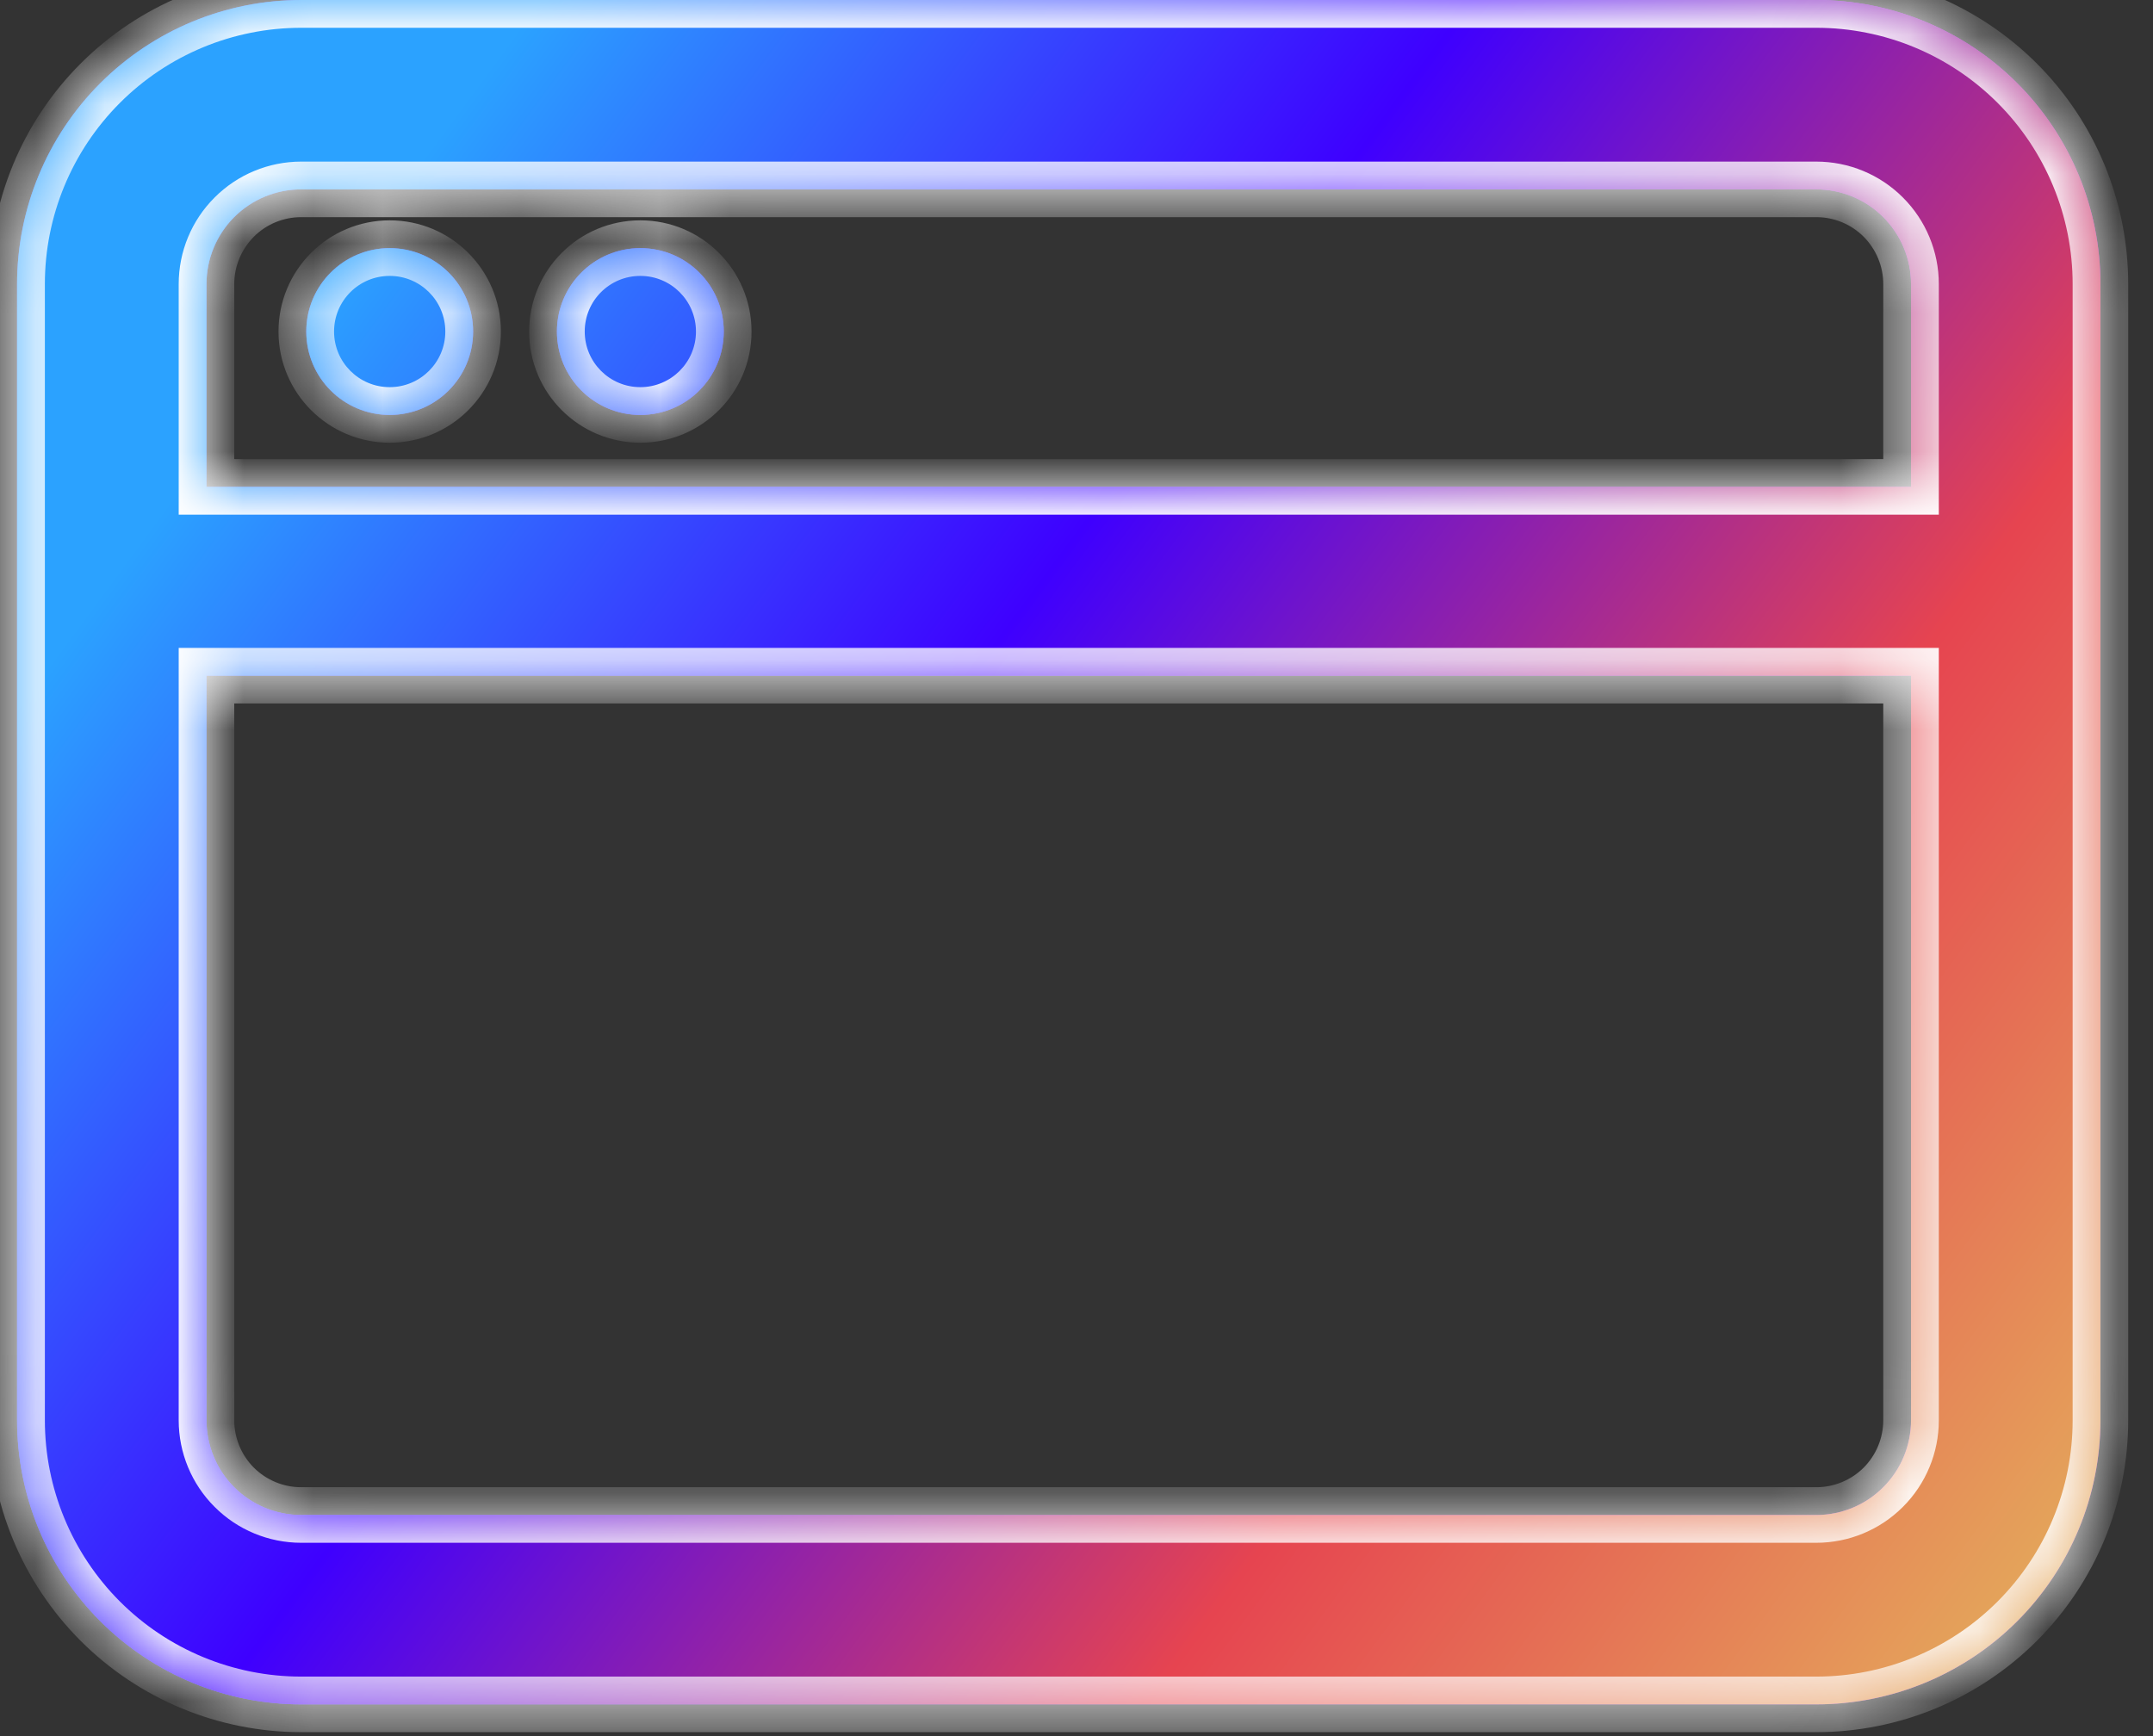
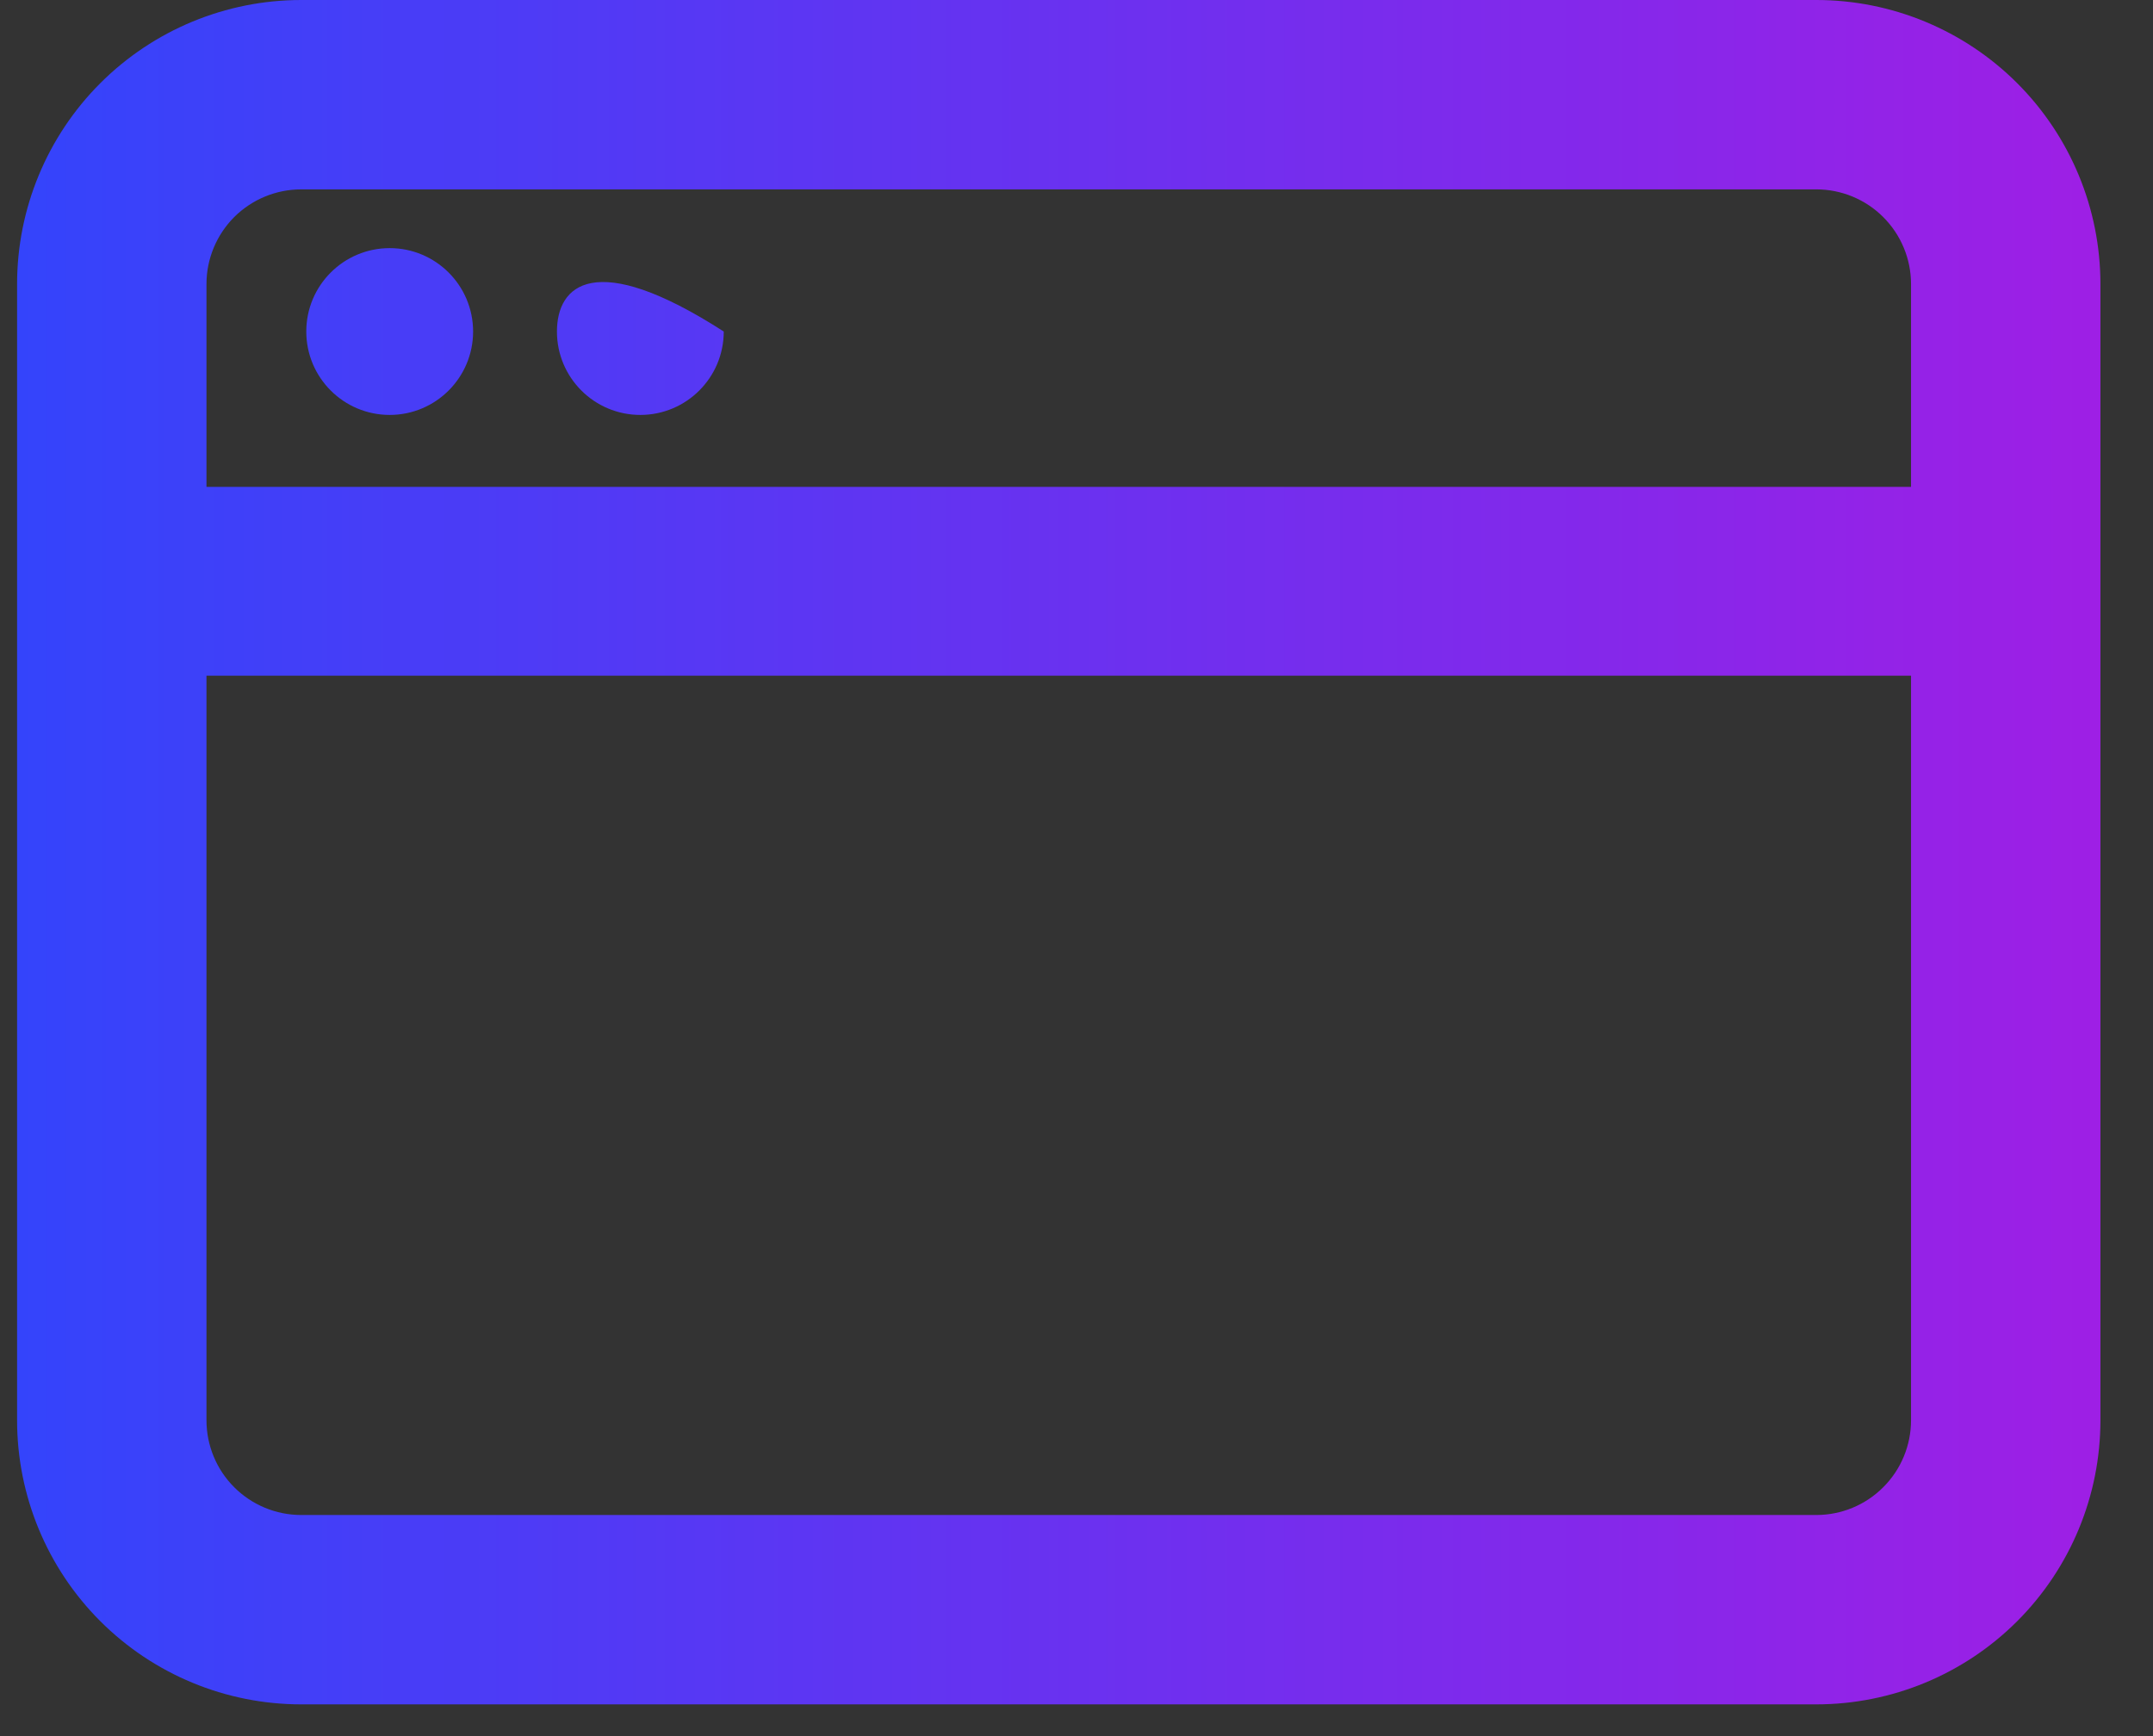
<svg xmlns="http://www.w3.org/2000/svg" width="31" height="25" viewBox="0 0 31 25" fill="none">
  <rect x="0" y="0" width="31" height="25" fill="#333333" stroke="none" />
  <mask id="path-1-inside-1_586_5221" fill="white">
-     <path fill-rule="evenodd" clip-rule="evenodd" d="M1.444 1.198C2.211 0.431 3.252 0 4.337 0H26.152C27.237 0 28.278 0.431 29.045 1.198C29.812 1.965 30.243 3.006 30.243 4.09V20.452C30.243 21.537 29.812 22.578 29.045 23.345C28.278 24.112 27.237 24.543 26.152 24.543H4.337C3.252 24.543 2.211 24.112 1.444 23.345C0.677 22.578 0.246 21.537 0.246 20.452V4.09C0.246 3.006 0.677 1.965 1.444 1.198ZM4.337 2.727H26.152C26.514 2.727 26.861 2.871 27.116 3.126C27.372 3.382 27.516 3.729 27.516 4.09V7.011H2.973V4.09C2.973 3.729 3.117 3.382 3.372 3.126C3.628 2.871 3.975 2.727 4.337 2.727ZM2.973 9.73V20.452C2.973 20.814 3.117 21.161 3.372 21.416C3.628 21.672 3.975 21.816 4.337 21.816H26.152C26.514 21.816 26.861 21.672 27.116 21.416C27.372 21.161 27.516 20.814 27.516 20.452V9.73H2.973ZM6.812 4.774C6.812 5.437 6.274 5.975 5.611 5.975C4.947 5.975 4.41 5.437 4.41 4.774C4.41 4.111 4.947 3.573 5.611 3.573C6.274 3.573 6.812 4.111 6.812 4.774ZM9.22 5.975C9.883 5.975 10.421 5.437 10.421 4.774C10.421 4.111 9.883 3.573 9.22 3.573C8.556 3.573 8.019 4.111 8.019 4.774C8.019 5.437 8.556 5.975 9.22 5.975Z" />
-   </mask>
-   <path fill-rule="evenodd" clip-rule="evenodd" d="M1.444 1.198C2.211 0.431 3.252 0 4.337 0H26.152C27.237 0 28.278 0.431 29.045 1.198C29.812 1.965 30.243 3.006 30.243 4.09V20.452C30.243 21.537 29.812 22.578 29.045 23.345C28.278 24.112 27.237 24.543 26.152 24.543H4.337C3.252 24.543 2.211 24.112 1.444 23.345C0.677 22.578 0.246 21.537 0.246 20.452V4.09C0.246 3.006 0.677 1.965 1.444 1.198ZM4.337 2.727H26.152C26.514 2.727 26.861 2.871 27.116 3.126C27.372 3.382 27.516 3.729 27.516 4.09V7.011H2.973V4.09C2.973 3.729 3.117 3.382 3.372 3.126C3.628 2.871 3.975 2.727 4.337 2.727ZM2.973 9.73V20.452C2.973 20.814 3.117 21.161 3.372 21.416C3.628 21.672 3.975 21.816 4.337 21.816H26.152C26.514 21.816 26.861 21.672 27.116 21.416C27.372 21.161 27.516 20.814 27.516 20.452V9.73H2.973ZM6.812 4.774C6.812 5.437 6.274 5.975 5.611 5.975C4.947 5.975 4.41 5.437 4.41 4.774C4.41 4.111 4.947 3.573 5.611 3.573C6.274 3.573 6.812 4.111 6.812 4.774ZM9.22 5.975C9.883 5.975 10.421 5.437 10.421 4.774C10.421 4.111 9.883 3.573 9.22 3.573C8.556 3.573 8.019 4.111 8.019 4.774C8.019 5.437 8.556 5.975 9.22 5.975Z" fill="url(#paint0_linear_586_5221)" />
-   <path fill-rule="evenodd" clip-rule="evenodd" d="M1.444 1.198C2.211 0.431 3.252 0 4.337 0H26.152C27.237 0 28.278 0.431 29.045 1.198C29.812 1.965 30.243 3.006 30.243 4.09V20.452C30.243 21.537 29.812 22.578 29.045 23.345C28.278 24.112 27.237 24.543 26.152 24.543H4.337C3.252 24.543 2.211 24.112 1.444 23.345C0.677 22.578 0.246 21.537 0.246 20.452V4.09C0.246 3.006 0.677 1.965 1.444 1.198ZM4.337 2.727H26.152C26.514 2.727 26.861 2.871 27.116 3.126C27.372 3.382 27.516 3.729 27.516 4.09V7.011H2.973V4.09C2.973 3.729 3.117 3.382 3.372 3.126C3.628 2.871 3.975 2.727 4.337 2.727ZM2.973 9.73V20.452C2.973 20.814 3.117 21.161 3.372 21.416C3.628 21.672 3.975 21.816 4.337 21.816H26.152C26.514 21.816 26.861 21.672 27.116 21.416C27.372 21.161 27.516 20.814 27.516 20.452V9.73H2.973ZM6.812 4.774C6.812 5.437 6.274 5.975 5.611 5.975C4.947 5.975 4.41 5.437 4.41 4.774C4.41 4.111 4.947 3.573 5.611 3.573C6.274 3.573 6.812 4.111 6.812 4.774ZM9.22 5.975C9.883 5.975 10.421 5.437 10.421 4.774C10.421 4.111 9.883 3.573 9.22 3.573C8.556 3.573 8.019 4.111 8.019 4.774C8.019 5.437 8.556 5.975 9.22 5.975Z" fill="url(#paint1_linear_586_5221)" />
-   <path d="M1.444 1.198L1.727 1.481L1.444 1.198ZM29.045 1.198L28.762 1.481V1.481L29.045 1.198ZM29.045 23.345L28.762 23.062L29.045 23.345ZM1.444 23.345L1.727 23.062L1.444 23.345ZM27.516 7.011V7.411H27.916V7.011H27.516ZM2.973 7.011H2.573V7.411H2.973V7.011ZM2.973 9.73V9.33H2.573V9.73H2.973ZM3.372 21.416L3.655 21.134H3.655L3.372 21.416ZM27.116 21.416L26.834 21.134L26.834 21.134L27.116 21.416ZM27.516 9.73H27.916V9.33H27.516V9.73ZM4.337 -0.4C3.146 -0.4 2.003 0.073 1.161 0.915L1.727 1.481C2.419 0.789 3.358 0.4 4.337 0.4V-0.4ZM26.152 -0.4H4.337V0.4H26.152V-0.4ZM29.328 0.915C28.485 0.073 27.343 -0.4 26.152 -0.4V0.4C27.131 0.4 28.07 0.789 28.762 1.481L29.328 0.915ZM30.643 4.09C30.643 2.9 30.17 1.757 29.328 0.915L28.762 1.481C29.454 2.173 29.843 3.112 29.843 4.09H30.643ZM30.643 20.452V4.09H29.843V20.452H30.643ZM29.328 23.628C30.17 22.785 30.643 21.643 30.643 20.452H29.843C29.843 21.431 29.454 22.37 28.762 23.062L29.328 23.628ZM26.152 24.943C27.343 24.943 28.485 24.47 29.328 23.628L28.762 23.062C28.07 23.754 27.131 24.143 26.152 24.143V24.943ZM4.337 24.943H26.152V24.143H4.337V24.943ZM1.161 23.628C2.003 24.47 3.146 24.943 4.337 24.943V24.143C3.358 24.143 2.419 23.754 1.727 23.062L1.161 23.628ZM-0.154 20.452C-0.154 21.643 0.319 22.785 1.161 23.628L1.727 23.062C1.035 22.37 0.646 21.431 0.646 20.452H-0.154ZM-0.154 4.09V20.452H0.646V4.09H-0.154ZM1.161 0.915C0.319 1.757 -0.154 2.9 -0.154 4.09H0.646C0.646 3.112 1.035 2.173 1.727 1.481L1.161 0.915ZM26.152 2.327H4.337V3.127H26.152V2.327ZM27.399 2.844C27.069 2.513 26.62 2.327 26.152 2.327V3.127C26.408 3.127 26.653 3.228 26.834 3.409L27.399 2.844ZM27.916 4.09C27.916 3.623 27.73 3.174 27.399 2.844L26.834 3.409C27.014 3.59 27.116 3.835 27.116 4.09H27.916ZM27.916 7.011V4.09H27.116V7.011H27.916ZM2.973 7.411H27.516V6.611H2.973V7.411ZM2.573 4.09V7.011H3.373V4.09H2.573ZM3.09 2.844C2.759 3.174 2.573 3.623 2.573 4.09H3.373C3.373 3.835 3.475 3.59 3.655 3.409L3.09 2.844ZM4.337 2.327C3.869 2.327 3.42 2.513 3.09 2.844L3.655 3.409C3.836 3.228 4.081 3.127 4.337 3.127V2.327ZM3.373 20.452V9.73H2.573V20.452H3.373ZM3.655 21.134C3.475 20.953 3.373 20.708 3.373 20.452H2.573C2.573 20.92 2.759 21.369 3.09 21.699L3.655 21.134ZM4.337 21.416C4.081 21.416 3.836 21.314 3.655 21.134L3.09 21.699C3.42 22.03 3.869 22.216 4.337 22.216V21.416ZM26.152 21.416H4.337V22.216H26.152V21.416ZM26.834 21.134C26.653 21.314 26.408 21.416 26.152 21.416V22.216C26.62 22.216 27.069 22.03 27.399 21.699L26.834 21.134ZM27.116 20.452C27.116 20.708 27.014 20.953 26.834 21.134L27.399 21.699C27.73 21.369 27.916 20.92 27.916 20.452H27.116ZM27.116 9.73V20.452H27.916V9.73H27.116ZM2.973 10.13H27.516V9.33H2.973V10.13ZM5.611 6.375C6.495 6.375 7.212 5.658 7.212 4.774H6.412C6.412 5.216 6.053 5.575 5.611 5.575V6.375ZM4.01 4.774C4.01 5.658 4.727 6.375 5.611 6.375V5.575C5.168 5.575 4.81 5.216 4.81 4.774H4.01ZM5.611 3.173C4.727 3.173 4.01 3.89 4.01 4.774H4.81C4.81 4.331 5.168 3.973 5.611 3.973V3.173ZM7.212 4.774C7.212 3.89 6.495 3.173 5.611 3.173V3.973C6.053 3.973 6.412 4.331 6.412 4.774H7.212ZM10.021 4.774C10.021 5.216 9.662 5.575 9.22 5.575V6.375C10.104 6.375 10.821 5.658 10.821 4.774H10.021ZM9.22 3.973C9.662 3.973 10.021 4.331 10.021 4.774H10.821C10.821 3.89 10.104 3.173 9.22 3.173V3.973ZM8.419 4.774C8.419 4.331 8.777 3.973 9.22 3.973V3.173C8.335 3.173 7.619 3.89 7.619 4.774H8.419ZM9.22 5.575C8.777 5.575 8.419 5.216 8.419 4.774H7.619C7.619 5.658 8.335 6.375 9.22 6.375V5.575Z" fill="white" mask="url(#path-1-inside-1_586_5221)" />
+     </mask>
+   <path fill-rule="evenodd" clip-rule="evenodd" d="M1.444 1.198C2.211 0.431 3.252 0 4.337 0H26.152C27.237 0 28.278 0.431 29.045 1.198C29.812 1.965 30.243 3.006 30.243 4.09V20.452C30.243 21.537 29.812 22.578 29.045 23.345C28.278 24.112 27.237 24.543 26.152 24.543H4.337C3.252 24.543 2.211 24.112 1.444 23.345C0.677 22.578 0.246 21.537 0.246 20.452V4.09C0.246 3.006 0.677 1.965 1.444 1.198ZM4.337 2.727H26.152C26.514 2.727 26.861 2.871 27.116 3.126C27.372 3.382 27.516 3.729 27.516 4.09V7.011H2.973V4.09C2.973 3.729 3.117 3.382 3.372 3.126C3.628 2.871 3.975 2.727 4.337 2.727ZM2.973 9.73V20.452C2.973 20.814 3.117 21.161 3.372 21.416C3.628 21.672 3.975 21.816 4.337 21.816H26.152C26.514 21.816 26.861 21.672 27.116 21.416C27.372 21.161 27.516 20.814 27.516 20.452V9.73H2.973ZM6.812 4.774C6.812 5.437 6.274 5.975 5.611 5.975C4.947 5.975 4.41 5.437 4.41 4.774C4.41 4.111 4.947 3.573 5.611 3.573C6.274 3.573 6.812 4.111 6.812 4.774ZM9.22 5.975C9.883 5.975 10.421 5.437 10.421 4.774C8.556 3.573 8.019 4.111 8.019 4.774C8.019 5.437 8.556 5.975 9.22 5.975Z" fill="url(#paint0_linear_586_5221)" />
  <defs>
    <linearGradient id="paint0_linear_586_5221" x1="0.246" y1="24.543" x2="30.243" y2="24.543" gradientUnits="userSpaceOnUse">
      <stop stop-color="#3444FB" />
      <stop offset="1" stop-color="#9E1FE5" />
    </linearGradient>
    <linearGradient id="paint1_linear_586_5221" x1="4.721" y1="4.124" x2="31.055" y2="23.567" gradientUnits="userSpaceOnUse">
      <stop stop-color="#2BA2FF" />
      <stop offset="0.33" stop-color="#3E00FF" />
      <stop offset="0.66" stop-color="#E64450" />
      <stop offset="1" stop-color="#E4B95D" />
    </linearGradient>
  </defs>
</svg>